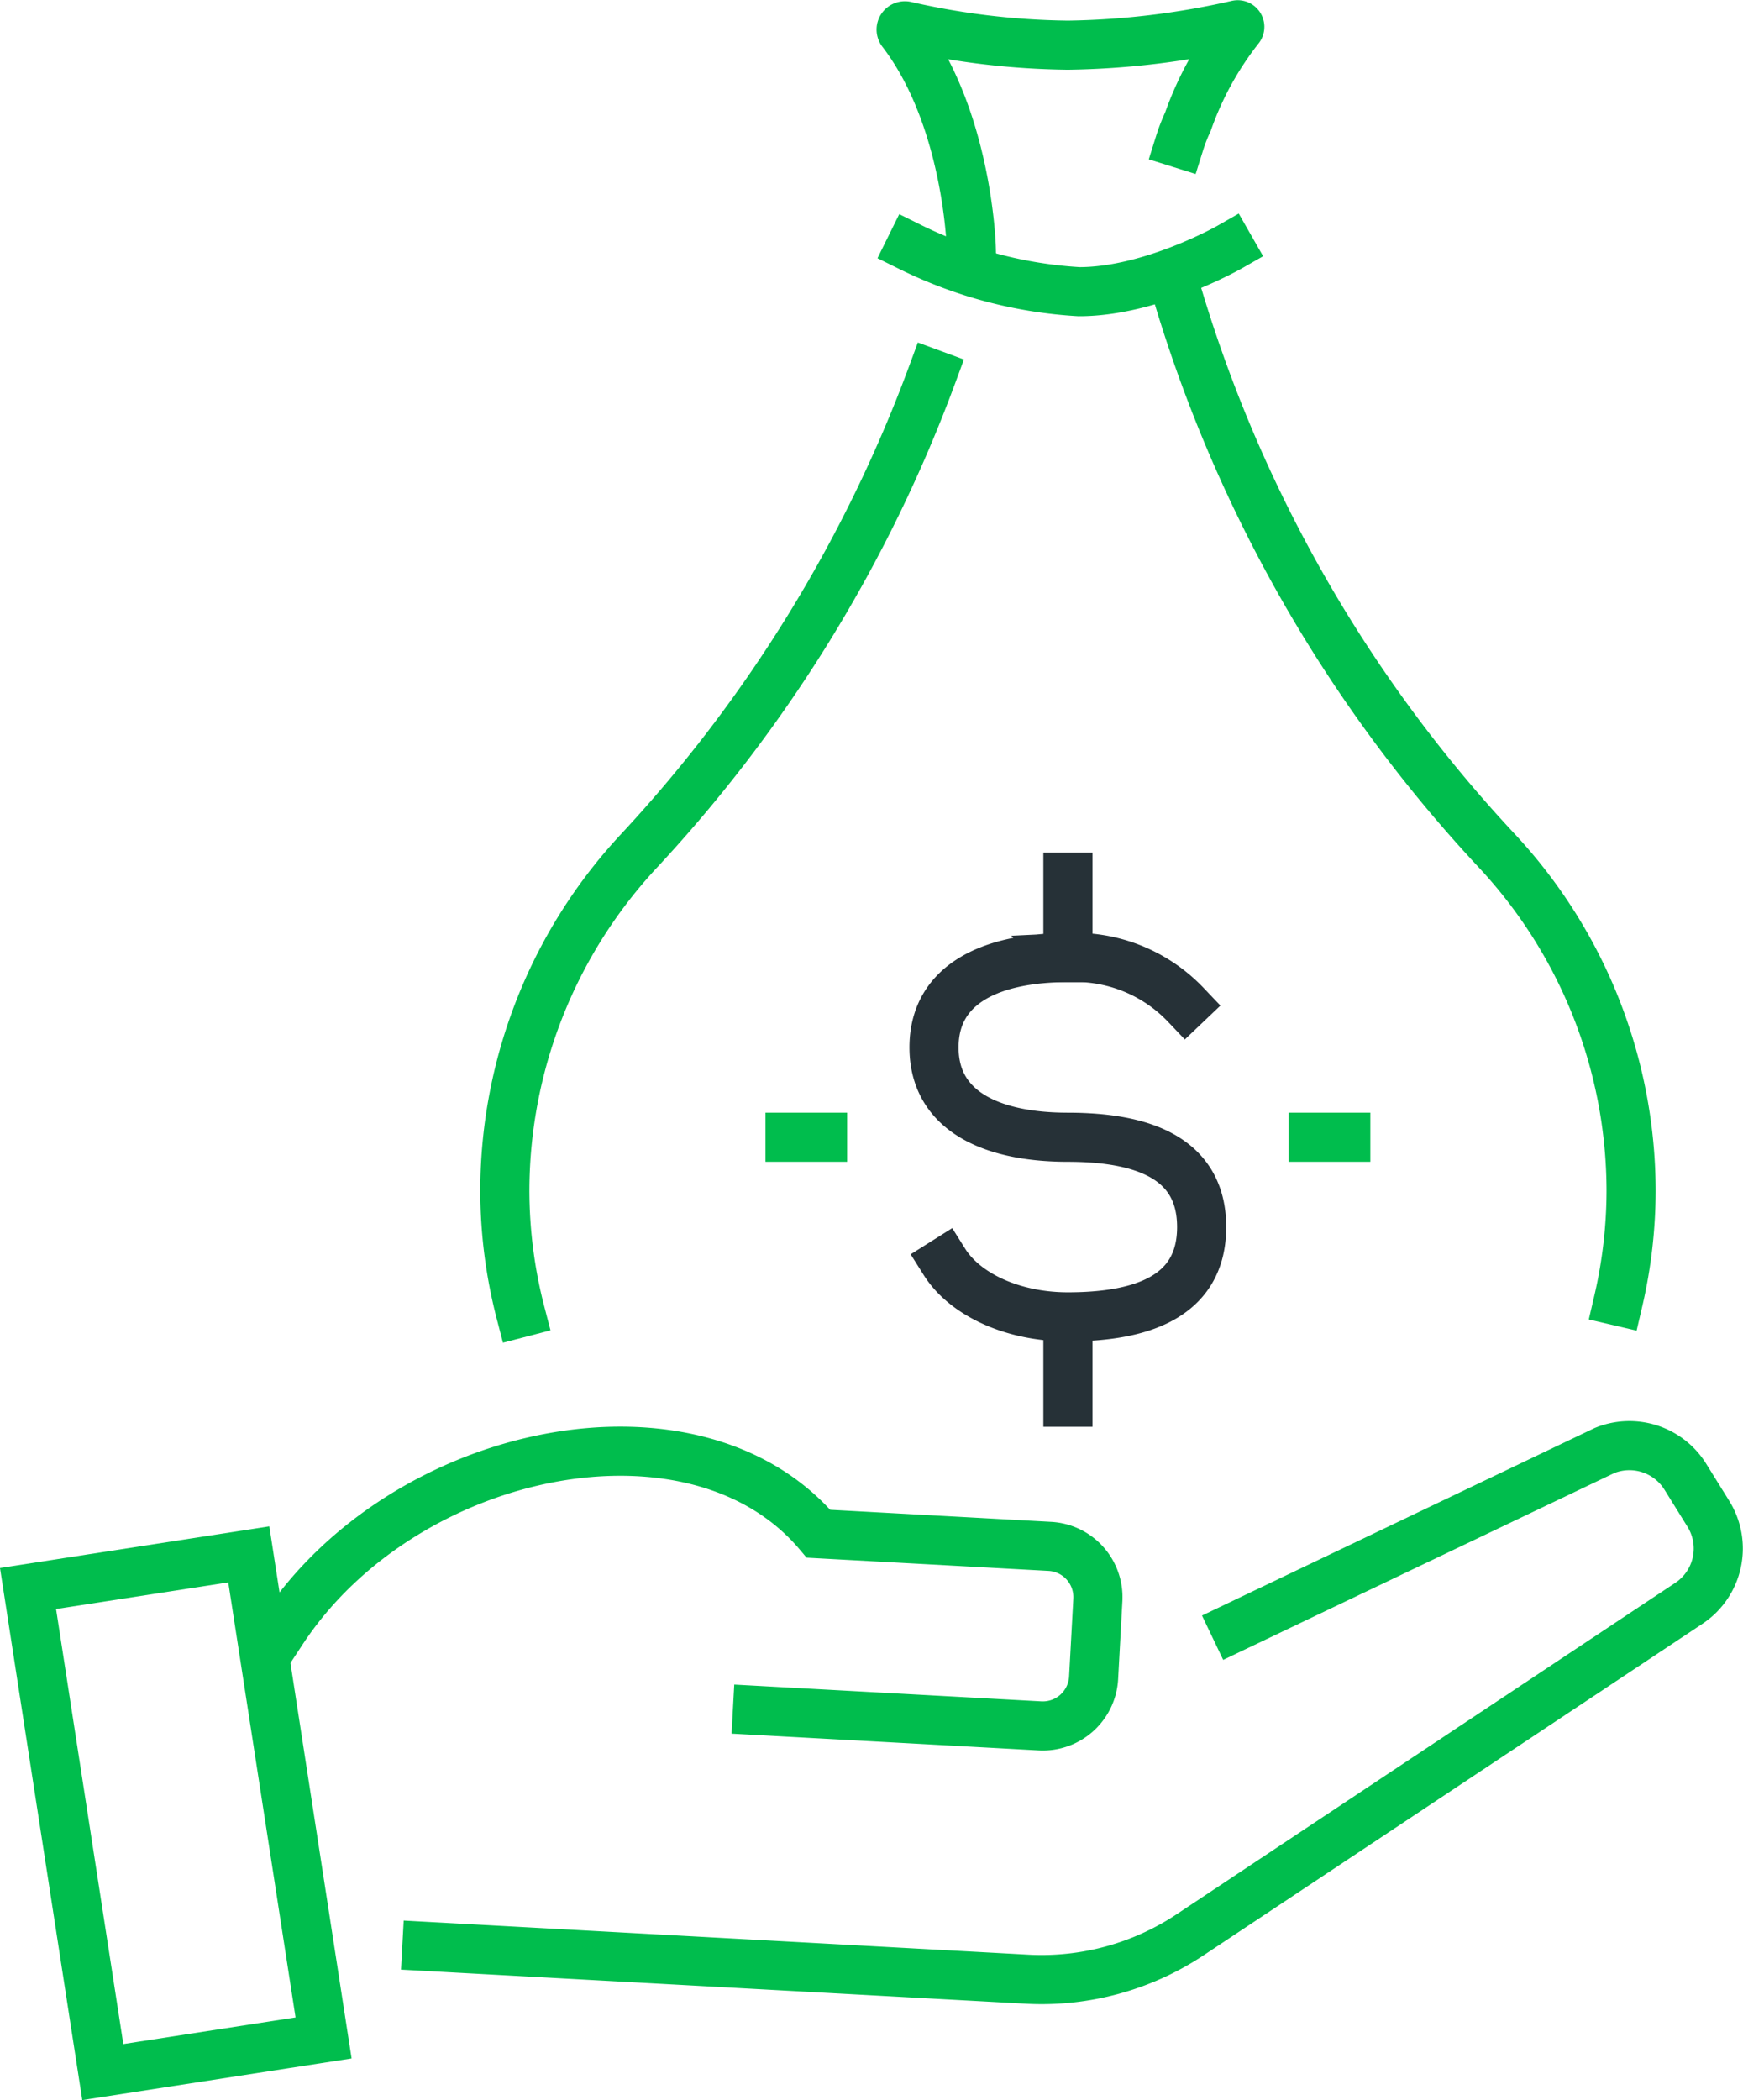
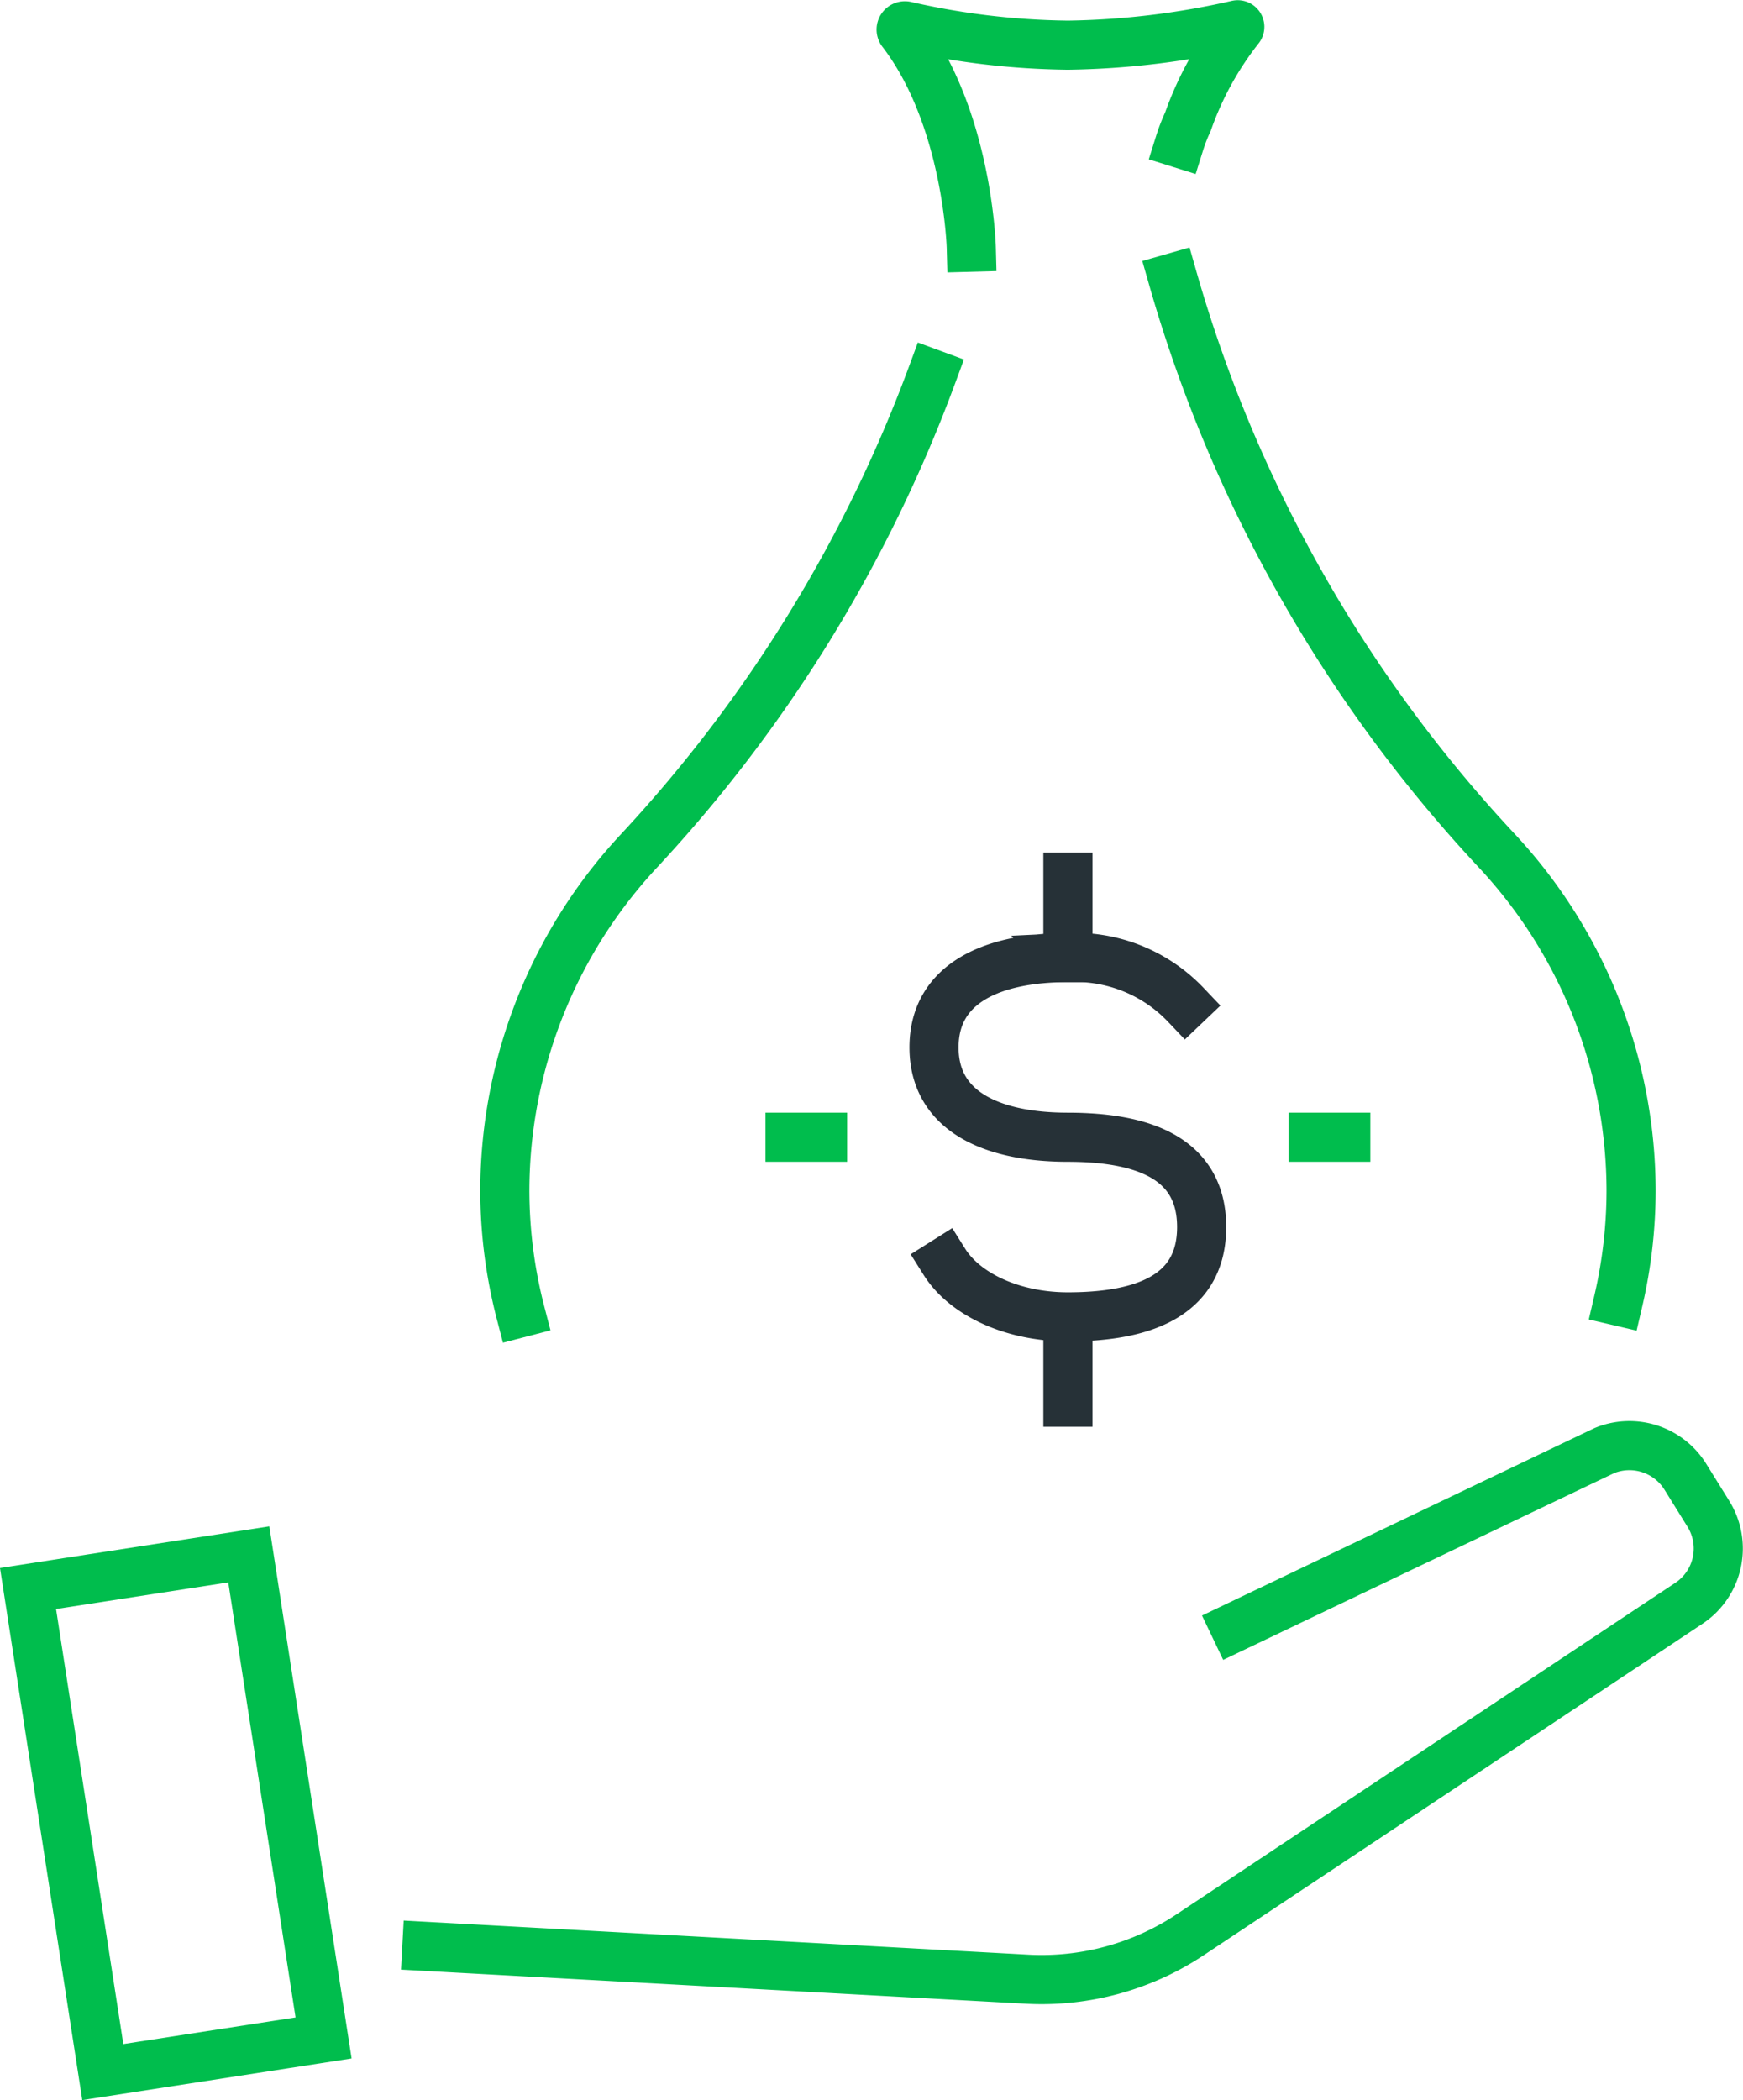
<svg xmlns="http://www.w3.org/2000/svg" width="88.713" height="106.886" viewBox="0 0 88.713 106.886">
  <g id="increase-revenue-icon" transform="translate(-716.028 -403.91)">
    <path id="Path_6290" data-name="Path 6290" d="M774.955,472.766l18.813-8.986a3.351,3.351,0,0,1,4.119,1.33L799.061,467a3.347,3.347,0,0,1-.991,4.553l-25.382,16.868a13.662,13.662,0,0,1-8.31,2.264l-30.542-1.668" transform="translate(3.918 13.958)" fill="none" stroke="#00BD4D" stroke-linecap="square" stroke-miterlimit="10" stroke-width="2.5" />
-     <path id="Path_6291" data-name="Path 6291" d="M727.9,472.89c6.186-9.39,21-12.4,27.292-4.932l11.772.643a2.589,2.589,0,0,1,2.444,2.727l-.216,3.965a2.591,2.591,0,0,1-2.727,2.445l-14.383-.786" transform="translate(2.497 14.013)" fill="none" stroke="#00BD4D" stroke-linecap="square" stroke-miterlimit="10" stroke-width="2.5" />
    <rect id="Rectangle_1496" data-name="Rectangle 1496" width="24.904" height="11.37" transform="translate(728.691 483.021) rotate(81.21)" fill="none" stroke="#00BD4D" stroke-linecap="square" stroke-miterlimit="10" stroke-width="2.5" />
    <g id="Group_2666" data-name="Group 2666" transform="translate(763.57 448.552)">
      <g id="Group_2665" data-name="Group 2665" transform="translate(0 4.094)">
        <path id="Path_6292" data-name="Path 6292" d="M755.2,458.978c1.033,1.641,3.455,2.792,6.275,2.792,3.762,0,6.812-1.022,6.812-4.571s-3.05-4.571-6.812-4.571h0c-3.761,0-6.81-1.259-6.81-4.573s3.05-4.571,6.81-4.571a7.762,7.762,0,0,1,6,2.4" transform="translate(-754.669 -443.483)" fill="none" stroke="#263137" stroke-linecap="square" stroke-miterlimit="10" stroke-width="2.5" />
      </g>
      <line id="Line_1302" data-name="Line 1302" y1="4.094" transform="translate(6.811)" fill="none" stroke="#263137" stroke-linecap="square" stroke-miterlimit="10" stroke-width="2.5" />
      <line id="Line_1303" data-name="Line 1303" y1="4.094" transform="translate(6.811 22.632)" fill="none" stroke="#263137" stroke-linecap="square" stroke-miterlimit="10" stroke-width="2.5" />
    </g>
    <path id="Path_6293" data-name="Path 6293" d="M767.487,411.2a8.753,8.753,0,0,1,.423-1.09,16.589,16.589,0,0,1,2.618-4.765.107.107,0,0,0-.108-.172,41.189,41.189,0,0,1-8.617,1.036,38.911,38.911,0,0,1-8.25-.98.191.191,0,0,0-.191.31c3.346,4.369,3.523,10.952,3.523,10.952" transform="translate(8.577 0)" fill="none" stroke="#00BD4D" stroke-linecap="square" stroke-miterlimit="10" stroke-width="2.5" />
    <path id="Path_6294" data-name="Path 6294" d="M787.149,467.647a24.948,24.948,0,0,0,.652-5.673,25.422,25.422,0,0,0-6.861-17.279,71.41,71.41,0,0,1-16.471-29.13" transform="translate(11.244 2.486)" fill="none" stroke="#00BD4D" stroke-linecap="square" stroke-miterlimit="10" stroke-width="2.5" />
    <path id="Path_6295" data-name="Path 6295" d="M758.8,419.517a72.4,72.4,0,0,1-14.9,24.233,25.423,25.423,0,0,0-6.861,17.279,24.88,24.88,0,0,0,.8,6.264" transform="translate(4.683 3.431)" fill="none" stroke="#00BD4D" stroke-linecap="square" stroke-miterlimit="10" stroke-width="2.5" />
-     <path id="Path_6296" data-name="Path 6296" d="M753.695,414.3a22.288,22.288,0,0,0,8.585,2.27c3.69,0,7.663-2.27,7.663-2.27" transform="translate(8.668 2.185)" fill="none" stroke="#00BD4D" stroke-linecap="square" stroke-miterlimit="10" stroke-width="2.5" />
    <line id="Line_1304" data-name="Line 1304" x1="1.656" transform="translate(756.237 461.79)" fill="none" stroke="#00BD4D" stroke-linecap="square" stroke-miterlimit="10" stroke-width="2.5" />
    <line id="Line_1305" data-name="Line 1305" x1="1.656" transform="translate(782.868 461.79)" fill="none" stroke="#00BD4D" stroke-linecap="square" stroke-miterlimit="10" stroke-width="2.5" />
  </g>
</svg>